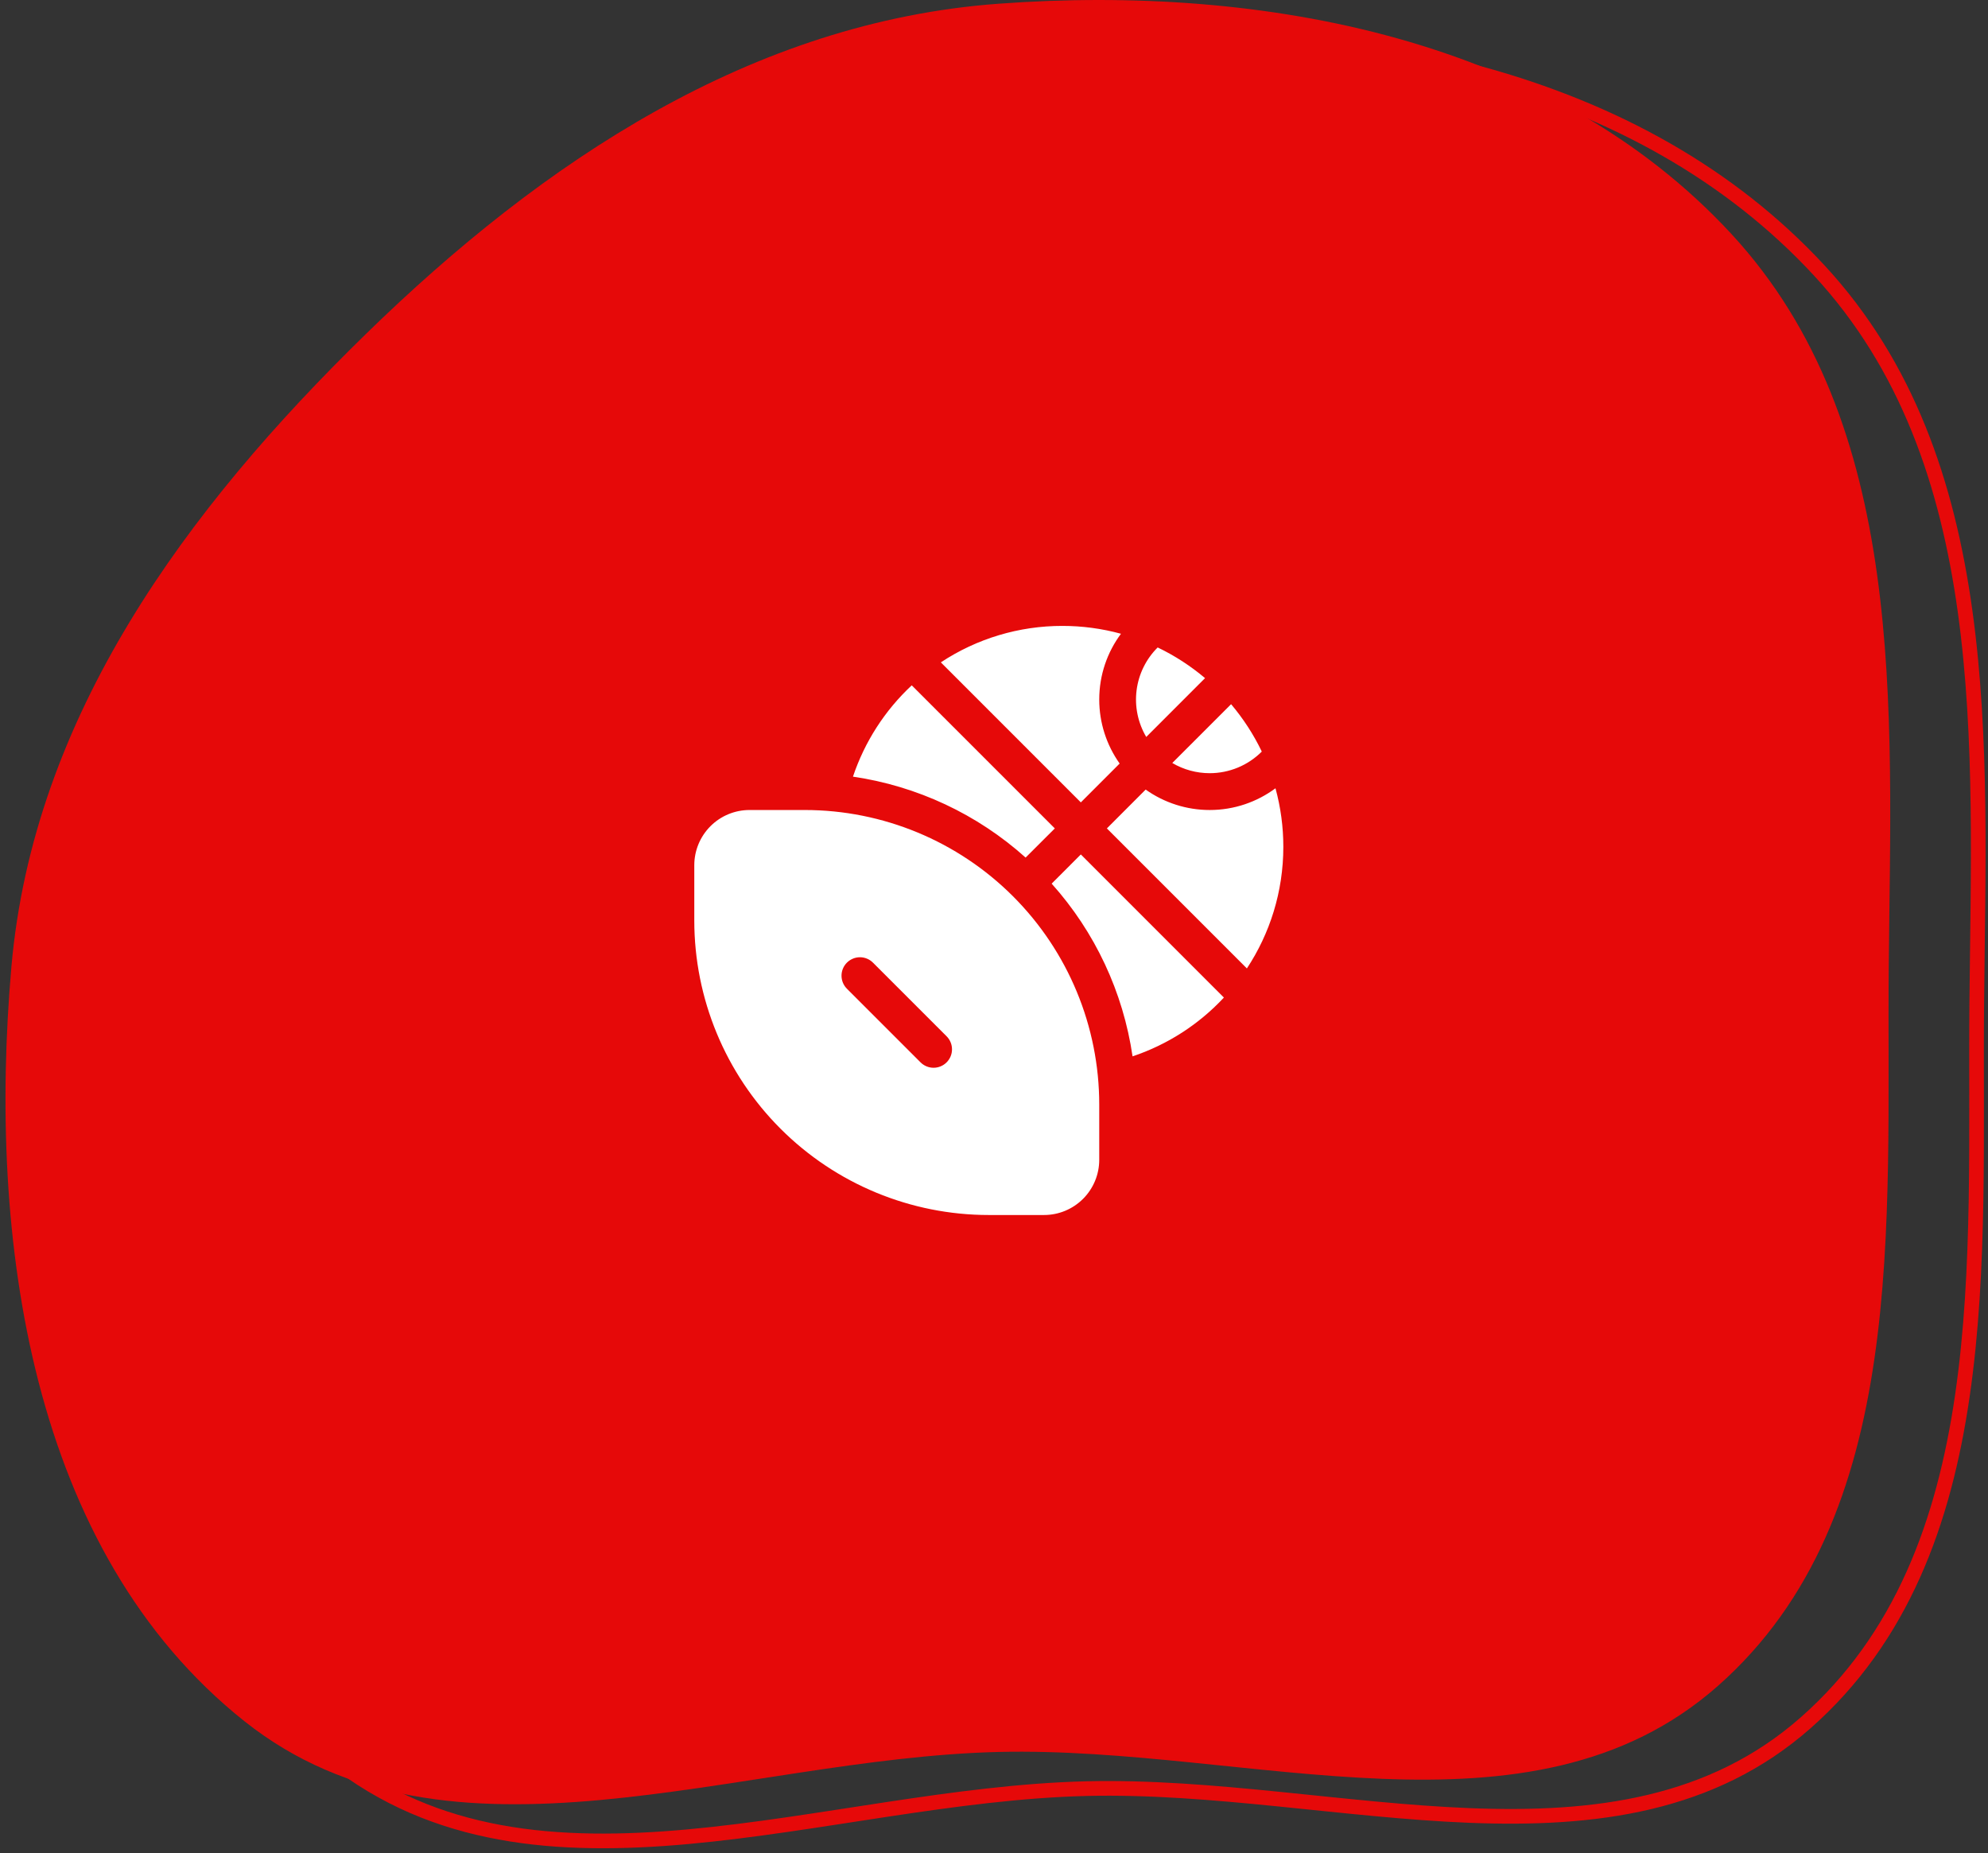
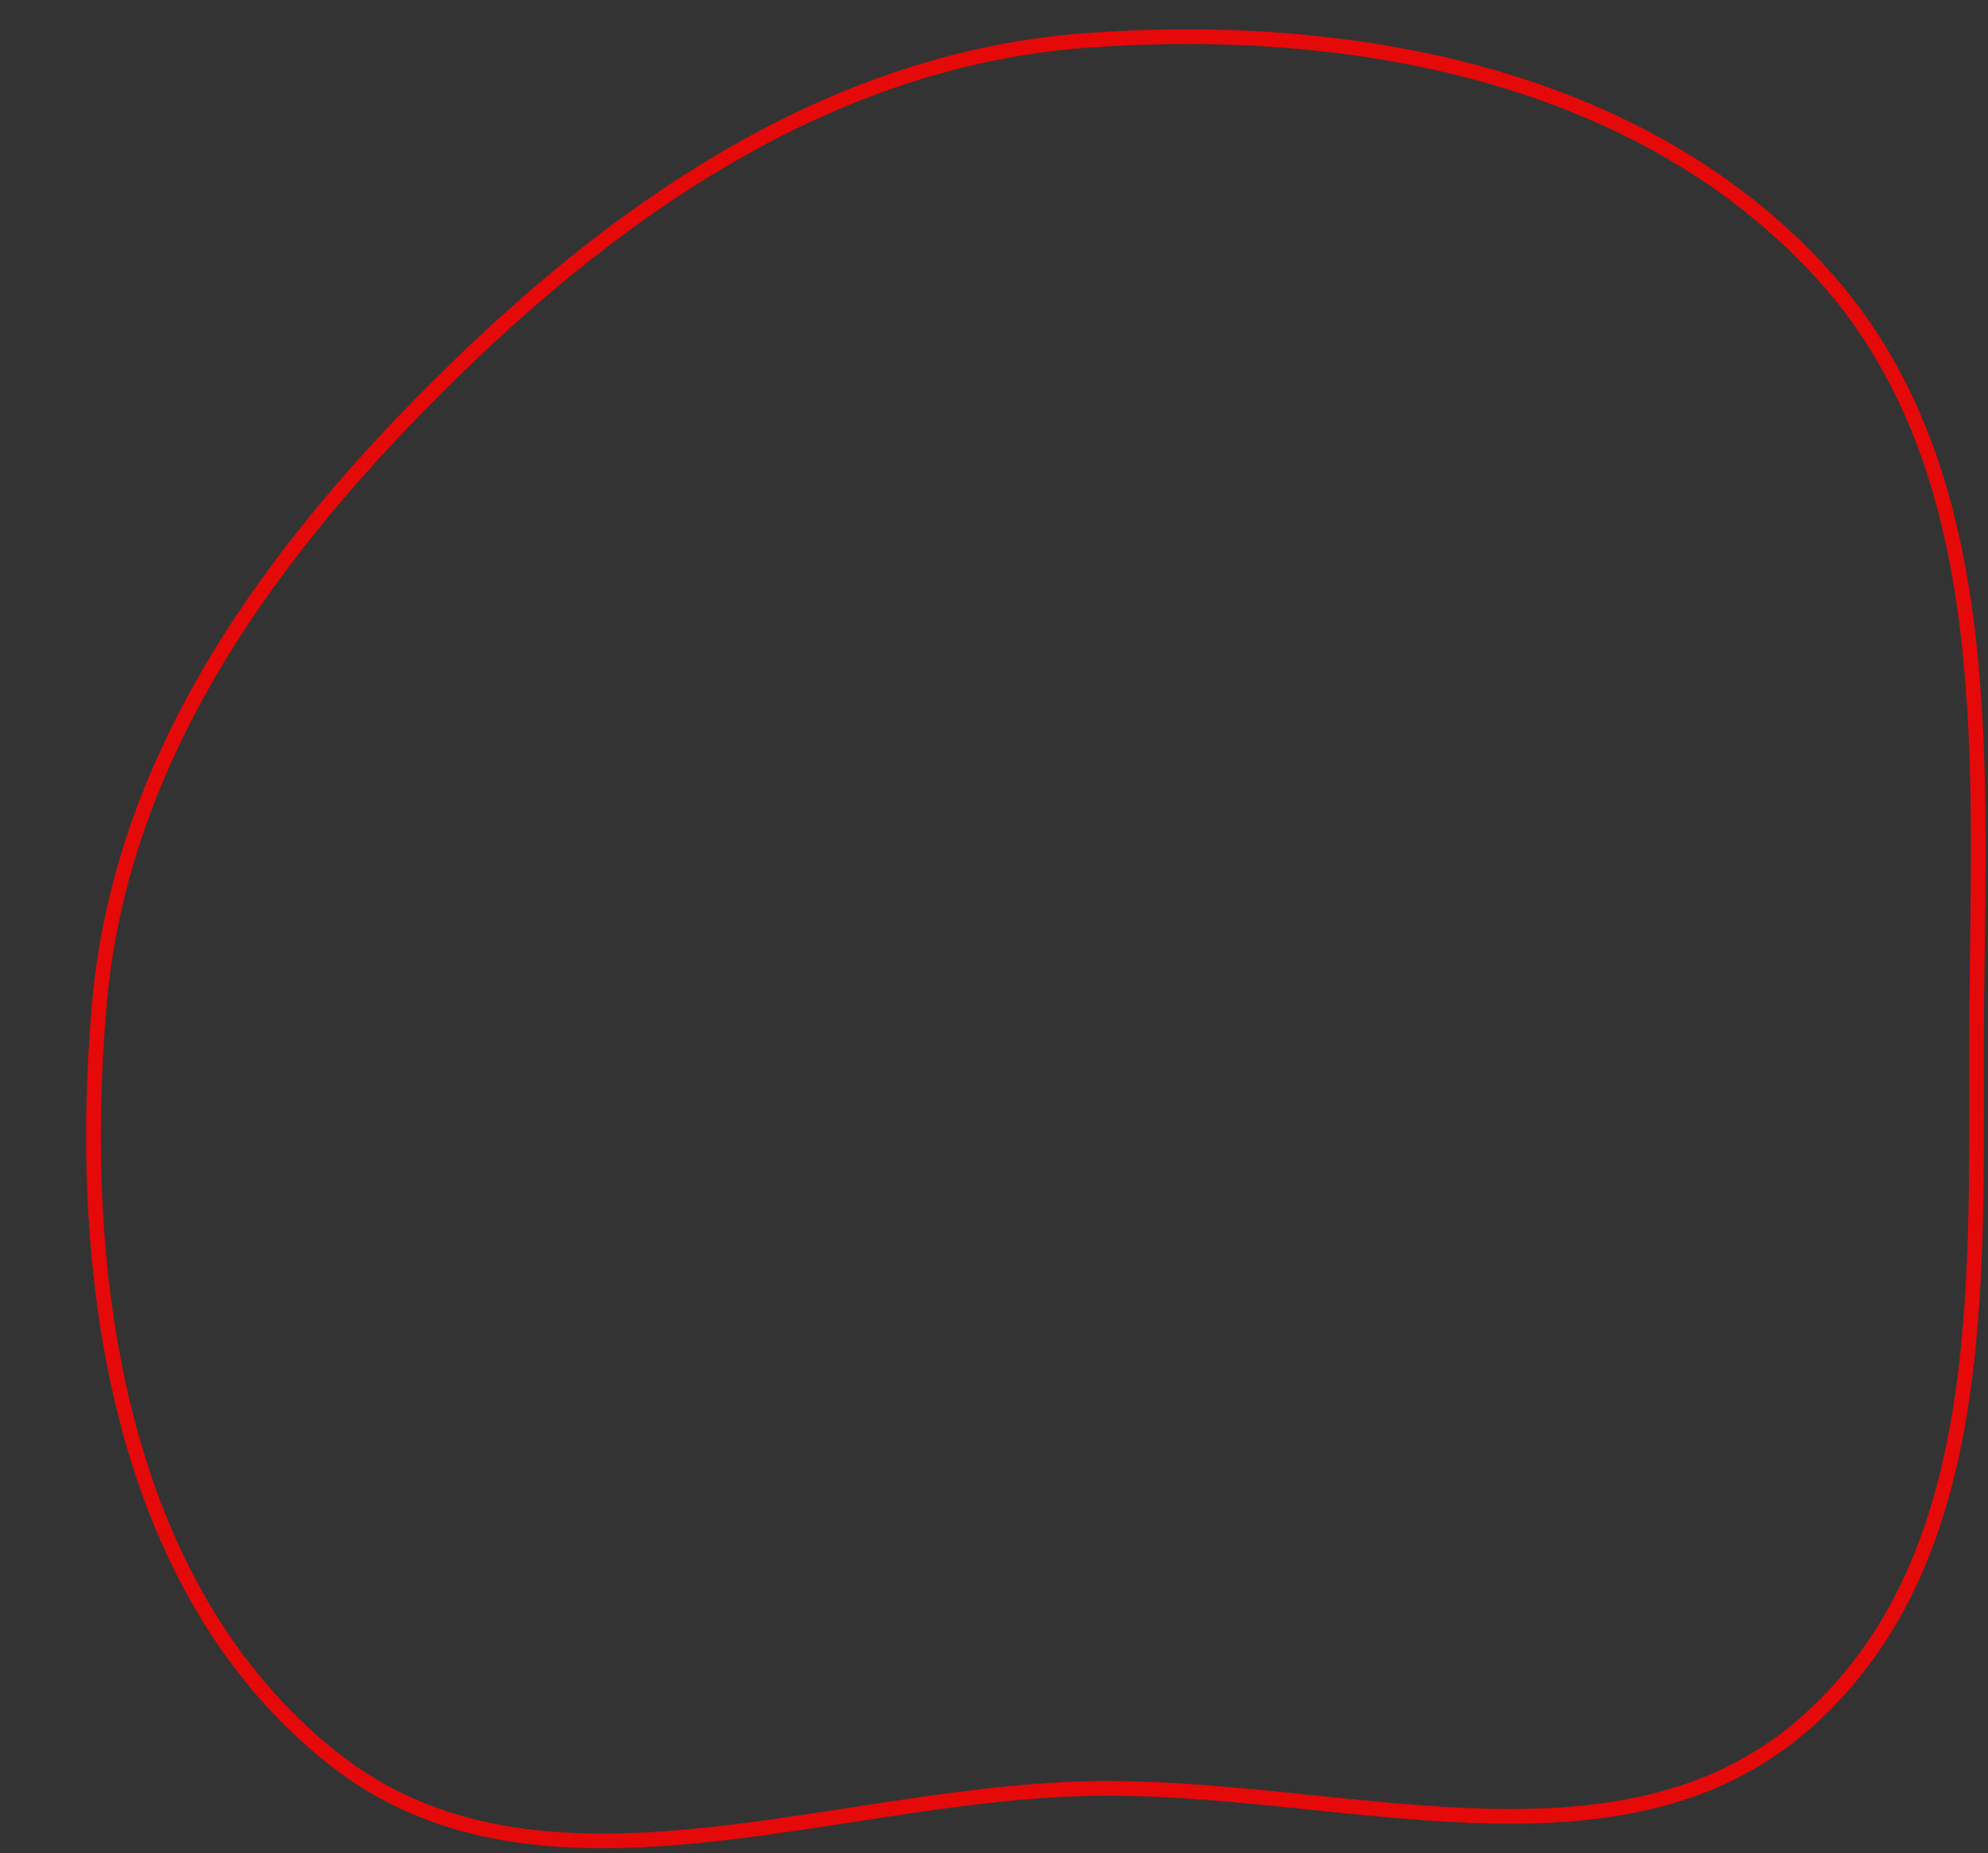
<svg xmlns="http://www.w3.org/2000/svg" width="162" height="151" viewBox="0 0 162 151" fill="none">
  <rect x="0" y="0" width="162" height="151" fill="#333333" stroke="none" />
  <path fill-rule="evenodd" clip-rule="evenodd" d="M88.559 3.29C110.185 1.707 133.54 6.123 148.259 22.049C162.622 37.59 161.281 60.598 161.083 81.76C160.888 102.633 162.805 126.557 147.153 140.365C131.862 153.854 108.942 145.251 88.559 145.738C67.248 146.248 43.779 156.506 27.093 143.237C9.643 129.361 6.154 103.972 8.101 81.76C9.889 61.353 22.335 44.493 36.999 30.192C51.427 16.12 68.461 4.761 88.559 3.29Z" stroke="#E60909" stroke-width="1.195" />
-   <path fill-rule="evenodd" clip-rule="evenodd" d="M81.388 0.302C103.014 -1.281 126.369 3.135 141.088 19.061C155.451 34.602 154.11 57.61 153.912 78.772C153.717 99.645 155.634 123.569 139.982 137.377C124.691 150.866 101.771 142.262 81.388 142.75C60.077 143.26 36.608 153.517 19.921 140.249C2.471 126.373 -1.017 100.984 0.93 78.772C2.718 58.365 15.164 41.505 29.828 27.203C44.255 13.132 61.29 1.772 81.388 0.302Z" fill="#E60909" />
-   <path d="M100.32 57.378C101.31 58.548 102.153 59.844 102.822 61.239C102.264 61.797 101.603 62.24 100.874 62.542C100.146 62.844 99.365 63 98.576 63C97.504 63 96.452 62.713 95.528 62.169L100.32 57.378ZM98.198 55.254L93.407 60.048C92.729 58.902 92.451 57.563 92.62 56.242C92.788 54.921 93.393 53.694 94.338 52.755C95.733 53.424 97.028 54.267 98.198 55.254ZM104.577 69C104.578 67.389 104.363 65.784 103.938 64.23C102.438 65.34 100.584 66 98.576 66C96.707 66 94.883 65.418 93.359 64.335L90.198 67.5L101.607 78.909C103.482 76.065 104.577 72.66 104.577 69ZM89.576 57C89.576 54.99 90.234 53.136 91.347 51.639C89.792 51.214 88.188 50.999 86.576 51C83.053 50.994 79.606 52.027 76.668 53.97L88.076 65.379L91.239 62.214C90.157 60.691 89.576 58.868 89.576 57ZM85.698 72C89.232 75.94 91.525 80.836 92.291 86.073C95.133 85.121 97.691 83.474 99.734 81.282L88.076 69.621L85.698 72ZM85.956 67.5L83.576 69.876C79.637 66.342 74.743 64.049 69.507 63.282C70.46 60.442 72.106 57.885 74.297 55.842L85.956 67.5ZM61.077 66C59.883 66 58.739 66.474 57.895 67.318C57.051 68.162 56.577 69.307 56.577 70.5V75C56.577 81.365 59.105 87.47 63.606 91.971C68.107 96.472 74.211 99 80.576 99H85.076C86.27 99 87.415 98.526 88.258 97.682C89.102 96.838 89.576 95.694 89.576 94.5V90C89.576 83.635 87.048 77.53 82.547 73.029C78.046 68.529 71.942 66 65.576 66H61.077ZM69.014 78.438C69.154 78.298 69.319 78.188 69.502 78.112C69.684 78.036 69.879 77.997 70.076 77.997C70.274 77.997 70.469 78.036 70.651 78.112C70.834 78.188 70.999 78.298 71.138 78.438L77.138 84.438C77.42 84.72 77.578 85.102 77.578 85.5C77.578 85.898 77.42 86.28 77.138 86.562C76.857 86.844 76.475 87.002 76.076 87.002C75.678 87.002 75.296 86.844 75.014 86.562L69.014 80.562C68.875 80.423 68.764 80.257 68.688 80.075C68.613 79.893 68.574 79.697 68.574 79.5C68.574 79.303 68.613 79.107 68.688 78.925C68.764 78.743 68.875 78.577 69.014 78.438Z" fill="white" />
</svg>